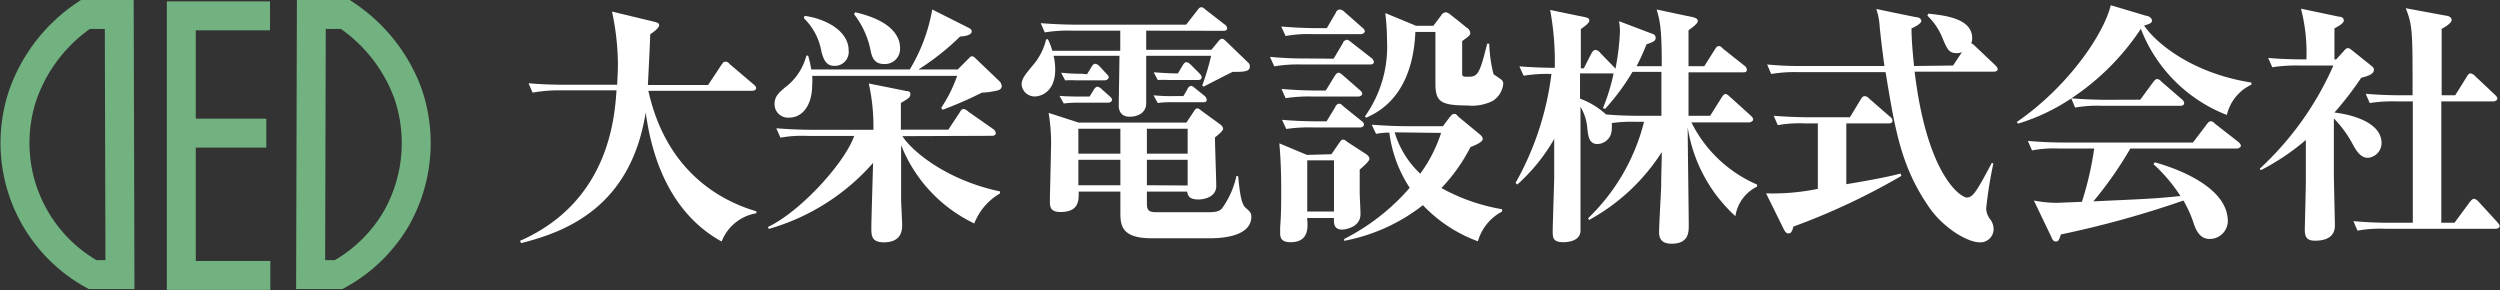
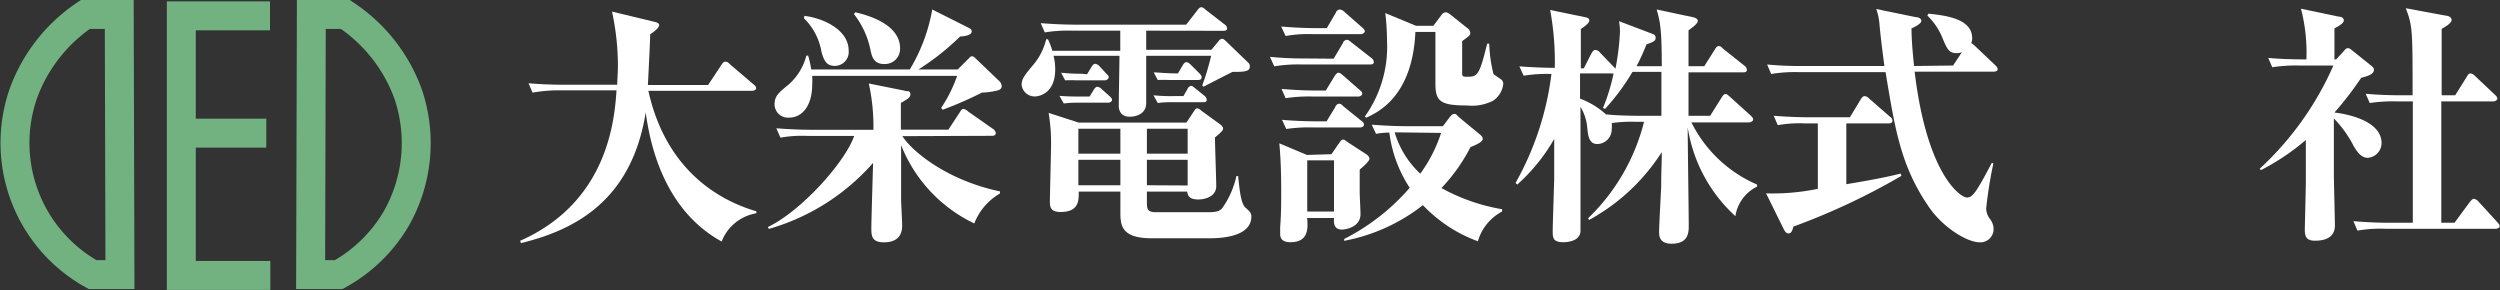
<svg xmlns="http://www.w3.org/2000/svg" width="215.93" height="25.05" viewBox="0 0 215.93 25.05">
  <rect x="0" y="0" width="215.93" height="25.05" fill="#333333" stroke="none" />
  <defs>
    <style>.cls-1{fill:#fff;}.cls-2{fill:none;stroke:#71b280;stroke-miterlimit:10;stroke-width:2.5px;}</style>
  </defs>
  <g id="レイヤー_2" data-name="レイヤー 2">
    <g id="レイヤー_1-2" data-name="レイヤー 1">
      <path class="cls-1" d="M56,7.84c1.63,7.37,6.76,9.66,9.33,10.41v.17a3.9,3.9,0,0,0-3,2.44c-5.11-2.81-6.21-8.64-6.56-11.15C54.49,17.81,49,20,45,21l-.08-.2c7.59-3.35,8.16-10.47,8.33-13H48.33A13.17,13.17,0,0,0,46,8l-.35-.81c1,.09,2.11.13,3.13.13h4.53c0-.35.06-.92.06-1.76A22.09,22.09,0,0,0,52.86,1l3.65.88c.36.09.42.16.42.31s-.26.44-.77.77c0,.4-.17,3.83-.2,4.38h5.2L62.3,5.62c.16-.22.2-.29.35-.29s.18,0,.44.26l2,1.7c.07.06.22.17.22.33s-.22.22-.33.22Z" />
      <path class="cls-1" d="M77.94,11.76c.93,1.43,4,3.85,8.43,4.77v.18a5.15,5.15,0,0,0-2.22,2.59,12.65,12.65,0,0,1-6.32-6.77v.68c0,1.32,0,2.35,0,4,0,.31.09,1.87.09,2.23s0,1.49-1.58,1.49c-1.08,0-1.08-.61-1.08-1.25s.11-4.14.15-5.61a18.87,18.87,0,0,1-9,5.7l-.09-.16c2.82-1.34,6.63-5.52,7.46-7.87h-4a10.57,10.57,0,0,0-2.37.15l-.36-.81c1,.08,2.12.13,3.13.13h5.26a17.37,17.37,0,0,0-.4-4l3.28.66c.11,0,.31,0,.31.27s-.16.37-.82.75v2.31h4.1l1-1.52c.09-.16.17-.27.33-.27a.83.83,0,0,1,.39.23l2.16,1.51a.51.51,0,0,1,.22.33c0,.22-.2.25-.33.25ZM82.72,6l.94-.94c.16-.16.2-.2.29-.2s.2.06.33.2l2.09,2a.71.71,0,0,1,.15.38c0,.33-.41.39-.52.41A6.65,6.65,0,0,1,84.81,8a33,33,0,0,1-3.39,1.48l-.13-.16a12,12,0,0,0,1.38-2.77H70.15a4.91,4.91,0,0,1,0,.77c0,1.78-.84,2.84-2,2.84A1.16,1.16,0,0,1,66.9,9c0-.68.35-1,1.16-1.65A5,5,0,0,0,69.65,4.8h.15A9.64,9.64,0,0,1,70.07,6h8.51A15,15,0,0,0,80.52.82L83.66,2.4c.14.07.27.16.27.31,0,.4-.9.44-1,.44A21.81,21.81,0,0,1,79.33,6ZM69.49,1.37c1.7.22,3.81,1.23,3.81,3a1.2,1.2,0,0,1-1.21,1.32c-.66,0-.92-.4-1.14-1.23a5.27,5.27,0,0,0-1.52-2.89Zm4.38-.31c3.24.75,3.87,2.16,3.87,3.08a1.31,1.31,0,0,1-1.38,1.39c-.9,0-1.06-.66-1.17-1.19a7.4,7.4,0,0,0-1.43-3.12Z" />
      <path class="cls-1" d="M99,2.65V4.3h5.63l.64-.77a.38.38,0,0,1,.28-.18c.14,0,.22.11.33.2L107.8,5.4a.41.41,0,0,1,.15.35c0,.44-.5.46-1.49.46-.38.18-2.42,1.23-2.51,1.28l-.11-.11a22.22,22.22,0,0,0,.77-2.56H99c0,.55,0,3.44,0,4.08,0,.83-.68,1.18-1.45,1.18s-.92-.61-.92-.9c0-.7.06-3.72.06-4.36H91A4.88,4.88,0,0,1,91.14,6c0,2-1.3,2.33-1.76,2.33a1.13,1.13,0,0,1-1.14-1c0-.55.28-.86,1.12-1.87a5.3,5.3,0,0,0,1-2.07h.15a5.31,5.31,0,0,1,.38,1h5.87V2.65H92.62a12.05,12.05,0,0,0-2.38.15L89.89,2c1,.08,2.11.13,3.12.13h9.44l.93-1.19c.19-.26.26-.31.37-.31s.15,0,.42.24l1.6,1.24a.43.43,0,0,1,.22.33c0,.22-.22.22-.33.22Zm3.47,7.94.6-.9c.09-.14.2-.33.33-.33s.22.08.39.22l1.57,1.14c.11.07.28.24.28.38s-.09.28-.7.77c0,.66.11,3.6.11,4.2,0,1-1.15,1.16-1.52,1.16-.9,0-.92-.39-1-.68H99.06v.95c0,.61.09.83.82.83h4.22c.73,0,1.15,0,1.45-.33a7.59,7.59,0,0,0,1.24-2.79h.15c.13,1.25.24,2.38.64,2.73s.5.46.5.77c0,1.87-3,1.87-3.67,1.87H99.48c-2.71,0-2.71-1.19-2.71-2.33v-1.7h-3.6c0,.68.08,1.76-1.57,1.76-.81,0-.92-.37-.92-.9s.09-3.74.09-4.38a15.65,15.65,0,0,0-.2-3.28l2.6.84ZM94.11,8.34l.35-.57c.05-.09.18-.28.33-.28a.69.69,0,0,1,.38.22l.66.59c.11.11.22.2.22.33s-.18.24-.33.24H92.88a8.24,8.24,0,0,0-1,.07l-.37-.66c.74.06,1.51.06,1.76.06Zm-.22-1.93.38-.62c.06-.11.17-.28.33-.28a.64.64,0,0,1,.39.24l.57.61c.14.14.2.2.2.33s-.2.25-.33.25H93a10,10,0,0,0-1,0l-.35-.66a15.49,15.49,0,0,0,1.76.09Zm-.75,4.71v2.15h3.63V11.12Zm0,2.68V16h3.63V13.8Zm9.44-.53V11.12H99.06v2.15Zm0,2.75V13.8H99.06V16Zm-.44-10.36c.07-.11.18-.29.33-.29s.29.14.38.22l.75.75c.19.2.19.29.19.33,0,.2-.17.24-.33.24H101a10,10,0,0,0-1,0l-.35-.66c.33,0,1,.09,2.09.09Zm.07,2.64.35-.59c0-.09.18-.29.31-.29s.22.09.4.24l.77.62a.52.52,0,0,1,.19.33c0,.2-.17.22-.3.22H101a6.41,6.41,0,0,0-1,.07l-.37-.67a14.55,14.55,0,0,0,1.76.07Z" />
      <path class="cls-1" d="M115.19,5.07,116,3.7c0-.09.18-.26.33-.26s.25.11.42.24L118.44,5a.48.48,0,0,1,.22.35c0,.2-.19.22-.33.22h-5.89a12.28,12.28,0,0,0-2.38.16l-.37-.82a30,30,0,0,0,3.14.14ZM115,13.32l.59-.86c.22-.31.27-.4.42-.4s.2.09.44.25l1.54,1c.22.15.29.29.29.4s-.09.3-.84.94V16.6c0,.3.07,1.62.07,1.89,0,1.19-1.41,1.34-1.59,1.34-.75,0-.72-.62-.7-1H112.9c.07.77.18,2.09-1.43,2.09-.73,0-.9-.33-.9-.73,0-.11,0-.53,0-.57.09-1.06.09-2.27.09-3.15,0-2.33-.11-3.45-.16-4.09l2.38,1Zm-.4-10.89.79-1.35c0-.08.16-.26.33-.26a.75.75,0,0,1,.42.22l1.52,1.34c.13.11.22.2.22.33s-.2.24-.33.24h-4.14a10.75,10.75,0,0,0-2.37.16l-.38-.82c1.06.09,2.09.14,3.15.14Zm-.09,5.39.77-1.26c.09-.13.2-.28.33-.28s.29.15.4.24l1.43,1.25c.13.11.22.2.22.33s-.18.24-.33.24h-3.89a13.13,13.13,0,0,0-2.4.14l-.35-.8c1,.09,2.09.14,3.14.14Zm.07,2.66.75-1.23c0-.07.15-.29.33-.29s.22.09.39.24l1.54,1.24c.14.1.22.19.22.33s-.17.24-.33.24h-4a13.25,13.25,0,0,0-2.38.13l-.37-.79c1.06.09,2.09.13,3.15.13Zm-1.67,3.37v4.42h2.31V13.85Zm12.28-3.7c.17-.2.26-.31.41-.31s.14,0,.4.27l1.78,1.47c.09.07.29.24.29.42s-.31.42-1.06.7a15,15,0,0,1-2.51,3.54,16.41,16.41,0,0,0,5.24,1.83v.2a4.2,4.2,0,0,0-2.09,2.57,12.41,12.41,0,0,1-4.75-3.12,15.76,15.76,0,0,1-6.8,3.08l0-.16a18.61,18.61,0,0,0,5.66-4.42,11.2,11.2,0,0,1-1.76-4.77,7,7,0,0,0-1.15.11l-.37-.79c1.06.08,2.09.13,3.15.13h3Zm-1.39-7.92.68-.9a.5.5,0,0,1,.42-.27,1,1,0,0,1,.4.22l1.4,1.12a.57.57,0,0,1,.29.44c0,.2-.07.25-.7.71,0,2.33,0,2.48,0,2.73s0,.35.36.35c.94,0,1.1,0,1.8-2.86h.18a11.81,11.81,0,0,0,.37,2.64l.64.44a.47.47,0,0,1,.2.39,2,2,0,0,1-.88,1.46,4,4,0,0,1-2.23.41c-2.37,0-2.75-.37-2.75-1.93V2.76h-1.73c-.25,5.56-3.22,6.93-4.25,7.41l-.11-.11a10.38,10.38,0,0,0,1.91-6.53,20.2,20.2,0,0,0-.15-2.4l2.66,1.1Zm-3.34,9.2A8,8,0,0,0,122.67,15a12.37,12.37,0,0,0,1.8-3.52Z" />
      <path class="cls-1" d="M147.71,10l1-1.59c.08-.13.19-.29.33-.29s.3.18.39.25L151.23,10c.19.18.19.26.19.35s-.19.22-.33.22h-5a11.33,11.33,0,0,0,5.67,5.37v.18a3.4,3.4,0,0,0-1.87,2.55A13.07,13.07,0,0,1,145.77,11c0,1.34.09,7.28.09,8.49,0,.55,0,1.56-1.48,1.56-1,0-1.08-.61-1.08-1,0-.61.16-3.39.18-3.94,0-1.25.05-2.06.05-2.72v-.25A17.3,17.3,0,0,1,137.25,19l-.08-.15A17.46,17.46,0,0,0,142,10.52h-.72a12,12,0,0,0-2.07.11,2.8,2.8,0,0,1,0,.51,1.27,1.27,0,0,1-1.25,1.3c-.73,0-.79-.75-.86-1.34a4.16,4.16,0,0,0-.59-1.87V19.92c0,1-1.35,1-1.48,1-.92,0-.92-.41-.92-1,0-.33.11-3.76.13-4.47,0-.26,0-2.9,0-3.45a15.75,15.75,0,0,1-3.19,3.94l-.15-.14A25.5,25.5,0,0,0,134,6.39a12.48,12.48,0,0,0-2.4.15l-.37-.81c1.32.11,2.7.13,3.06.13a24.49,24.49,0,0,0-.4-5l3,.62c.29.06.38.13.38.28s-.07.29-.73.75c0,1.61,0,1.8,0,3.39h.26l.66-1.3c.07-.13.2-.29.33-.29a.59.59,0,0,1,.42.25l1.23,1.27a.73.73,0,0,1,.09.11,21.2,21.2,0,0,0,.39-3.21,5.78,5.78,0,0,0-.08-.9l2.9,1.1a.34.34,0,0,1,.26.35c0,.26-.21.35-.79.55a18.13,18.13,0,0,1-.86,1.89h2.18c0-3.32-.15-3.85-.44-4.9l3.11.66c.26.06.44.15.44.33s-.25.41-.8.81c0,.51,0,2.66,0,3.1h1.36l.93-1.47c.06-.11.17-.27.33-.27s.22.09.39.25l1.83,1.45a.46.46,0,0,1,.2.35c0,.2-.18.22-.33.22h-4.71V10Zm-4.21,0V6.21H141a19.47,19.47,0,0,1-2.36,3.19l-.19-.06a16.92,16.92,0,0,0,.92-3,.47.47,0,0,1-.22,0h-2.68V8.52a6.78,6.78,0,0,1,2.24,1.36c.9.09,2,.12,2.88.12Z" />
      <path class="cls-1" d="M159.47,10.66v5.25c2.67-.44,3.92-.72,4.69-.92l.07.2a58,58,0,0,1-9.33,4.38c-.11.44-.22.59-.42.59s-.31-.15-.46-.46l-1.48-3a19.26,19.26,0,0,0,4.47-.39V10.66h-1.08a10.69,10.69,0,0,0-2.38.15L153.2,10c1,.08,2.14.13,3.13.13h3.45l.95-1.57c.09-.15.2-.26.33-.26a.6.6,0,0,1,.39.22l1.79,1.56a.48.48,0,0,1,.22.33c0,.22-.2.25-.33.25Zm9.22-5,.77-1.16a1.07,1.07,0,0,1-.46.09c-.68,0-.83-.36-1.25-1.37a5.53,5.53,0,0,0-1.28-1.87l.09-.17c1.41.15,3.78.41,3.78,2.11a1.08,1.08,0,0,1-.08.44,1.11,1.11,0,0,1,.3.22l1.76,1.67c.18.18.22.24.22.37s-.15.2-.35.2h-6.82c1.08,9,4,10.87,4.51,10.87s.82-.46,2.16-3l.13.06a37.21,37.21,0,0,0-.62,3.88,1.59,1.59,0,0,0,.33.92,1.39,1.39,0,0,1,.31.86A1.14,1.14,0,0,1,171,20.93c-1.12,0-3.16-1.3-4.31-2.93-2.51-3.58-3-6.77-3.83-11.77h-7.5a12.51,12.51,0,0,0-2.38.16l-.35-.82a29.56,29.56,0,0,0,3.13.13h7c-.17-1.27-.3-2.31-.41-3.41a5.62,5.62,0,0,0-.29-1.51l3.41.7c.22,0,.48.11.48.33s-.57.53-.85.64c0,.72.06,1.71.22,3.25Z" />
-       <path class="cls-1" d="M184.86,8.61l1.1-1.5c.2-.26.27-.28.35-.28s.18,0,.4.24l1.72,1.49a.48.48,0,0,1,.22.34c0,.19-.18.24-.33.24h-6.71a11.14,11.14,0,0,0-2.38.15l-.33-.79a17.28,17.28,0,0,1-4.6,2.18l-.11-.14c4.56-3.14,7.55-7.7,8.12-10.09l3.08.92c.18,0,.48.18.48.4s-.17.28-.68.44c1,1.47,4.09,4.11,9.27,4.92v.18a3.86,3.86,0,0,0-2.12,2.62,13,13,0,0,1-7.43-7.44,21.16,21.16,0,0,1-6,6c.86.08,2.2.13,3.08.13ZM184,12.83a32.37,32.37,0,0,1-3.19,4.56c4.86-.22,5.39-.24,7.52-.46A13.91,13.91,0,0,0,186,14.18l.11-.16c.66.18,6.31,1.74,6.31,5.08a1.56,1.56,0,0,1-1.56,1.54c-.81,0-1.14-.66-1.36-1.27a10.71,10.71,0,0,0-.91-2.05A86.08,86.08,0,0,1,178,20.25c-.15.46-.2.61-.42.61s-.31-.17-.39-.37l-1.52-3.17a10.68,10.68,0,0,0,2,.2l2.15-.09a27.88,27.88,0,0,0,1.06-4.6h-3a10.29,10.29,0,0,0-2.37.16l-.36-.82c1,.09,2.12.14,3.13.14h11.13l1.19-1.57c.13-.17.2-.26.33-.26s.18,0,.4.22l2,1.56c.08.07.22.2.22.33s-.22.24-.33.24Z" />
      <path class="cls-1" d="M195.18,14.57a26.77,26.77,0,0,0,6.36-8.91h-2.91a13.15,13.15,0,0,0-2.37.15L195.91,5c1.1.11,2.31.13,3.3.13a15.14,15.14,0,0,0-.47-4.38l3.28.69c.18,0,.42.08.42.33s-.51.52-.81.68c0,.5,0,1.6,0,2.68h.15l.66-.72c.15-.18.22-.25.35-.25s.22.07.38.2l1.67,1.34c.13.11.2.18.2.33,0,.36-.47.53-1.1.69a28.29,28.29,0,0,1-2.31,3c.57.06,4.07.54,4.07,2.64a1.28,1.28,0,0,1-1.19,1.27c-.64,0-1-.66-1.21-1a9.8,9.8,0,0,0-1.72-2.4v4.73c0,.66.09,4.1.09,4.51,0,1-.77,1.32-1.72,1.32-.79,0-.88-.41-.88-1,0-.11.09-3.52.09-4.14V12.09a20,20,0,0,1-3.89,2.61Zm11.88-5.81a13.09,13.09,0,0,0-2.38.14l-.35-.8c1,.09,2.09.13,3.13.13h.92c0-5.58,0-6-.59-7.52l3.45.64c.13,0,.51.09.51.37s-.57.62-.86.77V8.23h1.17l1-1.6c.09-.16.18-.29.33-.29a.69.69,0,0,1,.4.24l1.71,1.61c.11.11.2.2.2.33s-.2.24-.33.24h-4.51V19.24H212l1.32-1.79c.14-.17.25-.28.36-.28a.69.69,0,0,1,.39.24l1.63,1.78c.13.16.2.22.2.35s-.2.22-.33.22H206a11,11,0,0,0-2.38.16l-.35-.82c1,.09,2.07.14,3.13.14h2c0-3.5,0-7.84,0-10.48Z" />
      <path class="cls-2" d="M10.3,1.25l.06,22.47H8A13,13,0,0,1,2,8.12,13.92,13.92,0,0,1,7.37,1.25H10.3Z" />
      <path class="cls-2" d="M26.89,1.25l-.06,22.47h2.42a13.06,13.06,0,0,0,5-4.88,13.2,13.2,0,0,0,1-10.72,13.92,13.92,0,0,0-5.42-6.87H26.89Z" />
      <path class="cls-2" d="M23.32,1.37H15.66V23.79h7.69" />
      <line class="cls-2" x1="23" y1="11.5" x2="15.8" y2="11.5" />
    </g>
  </g>
</svg>